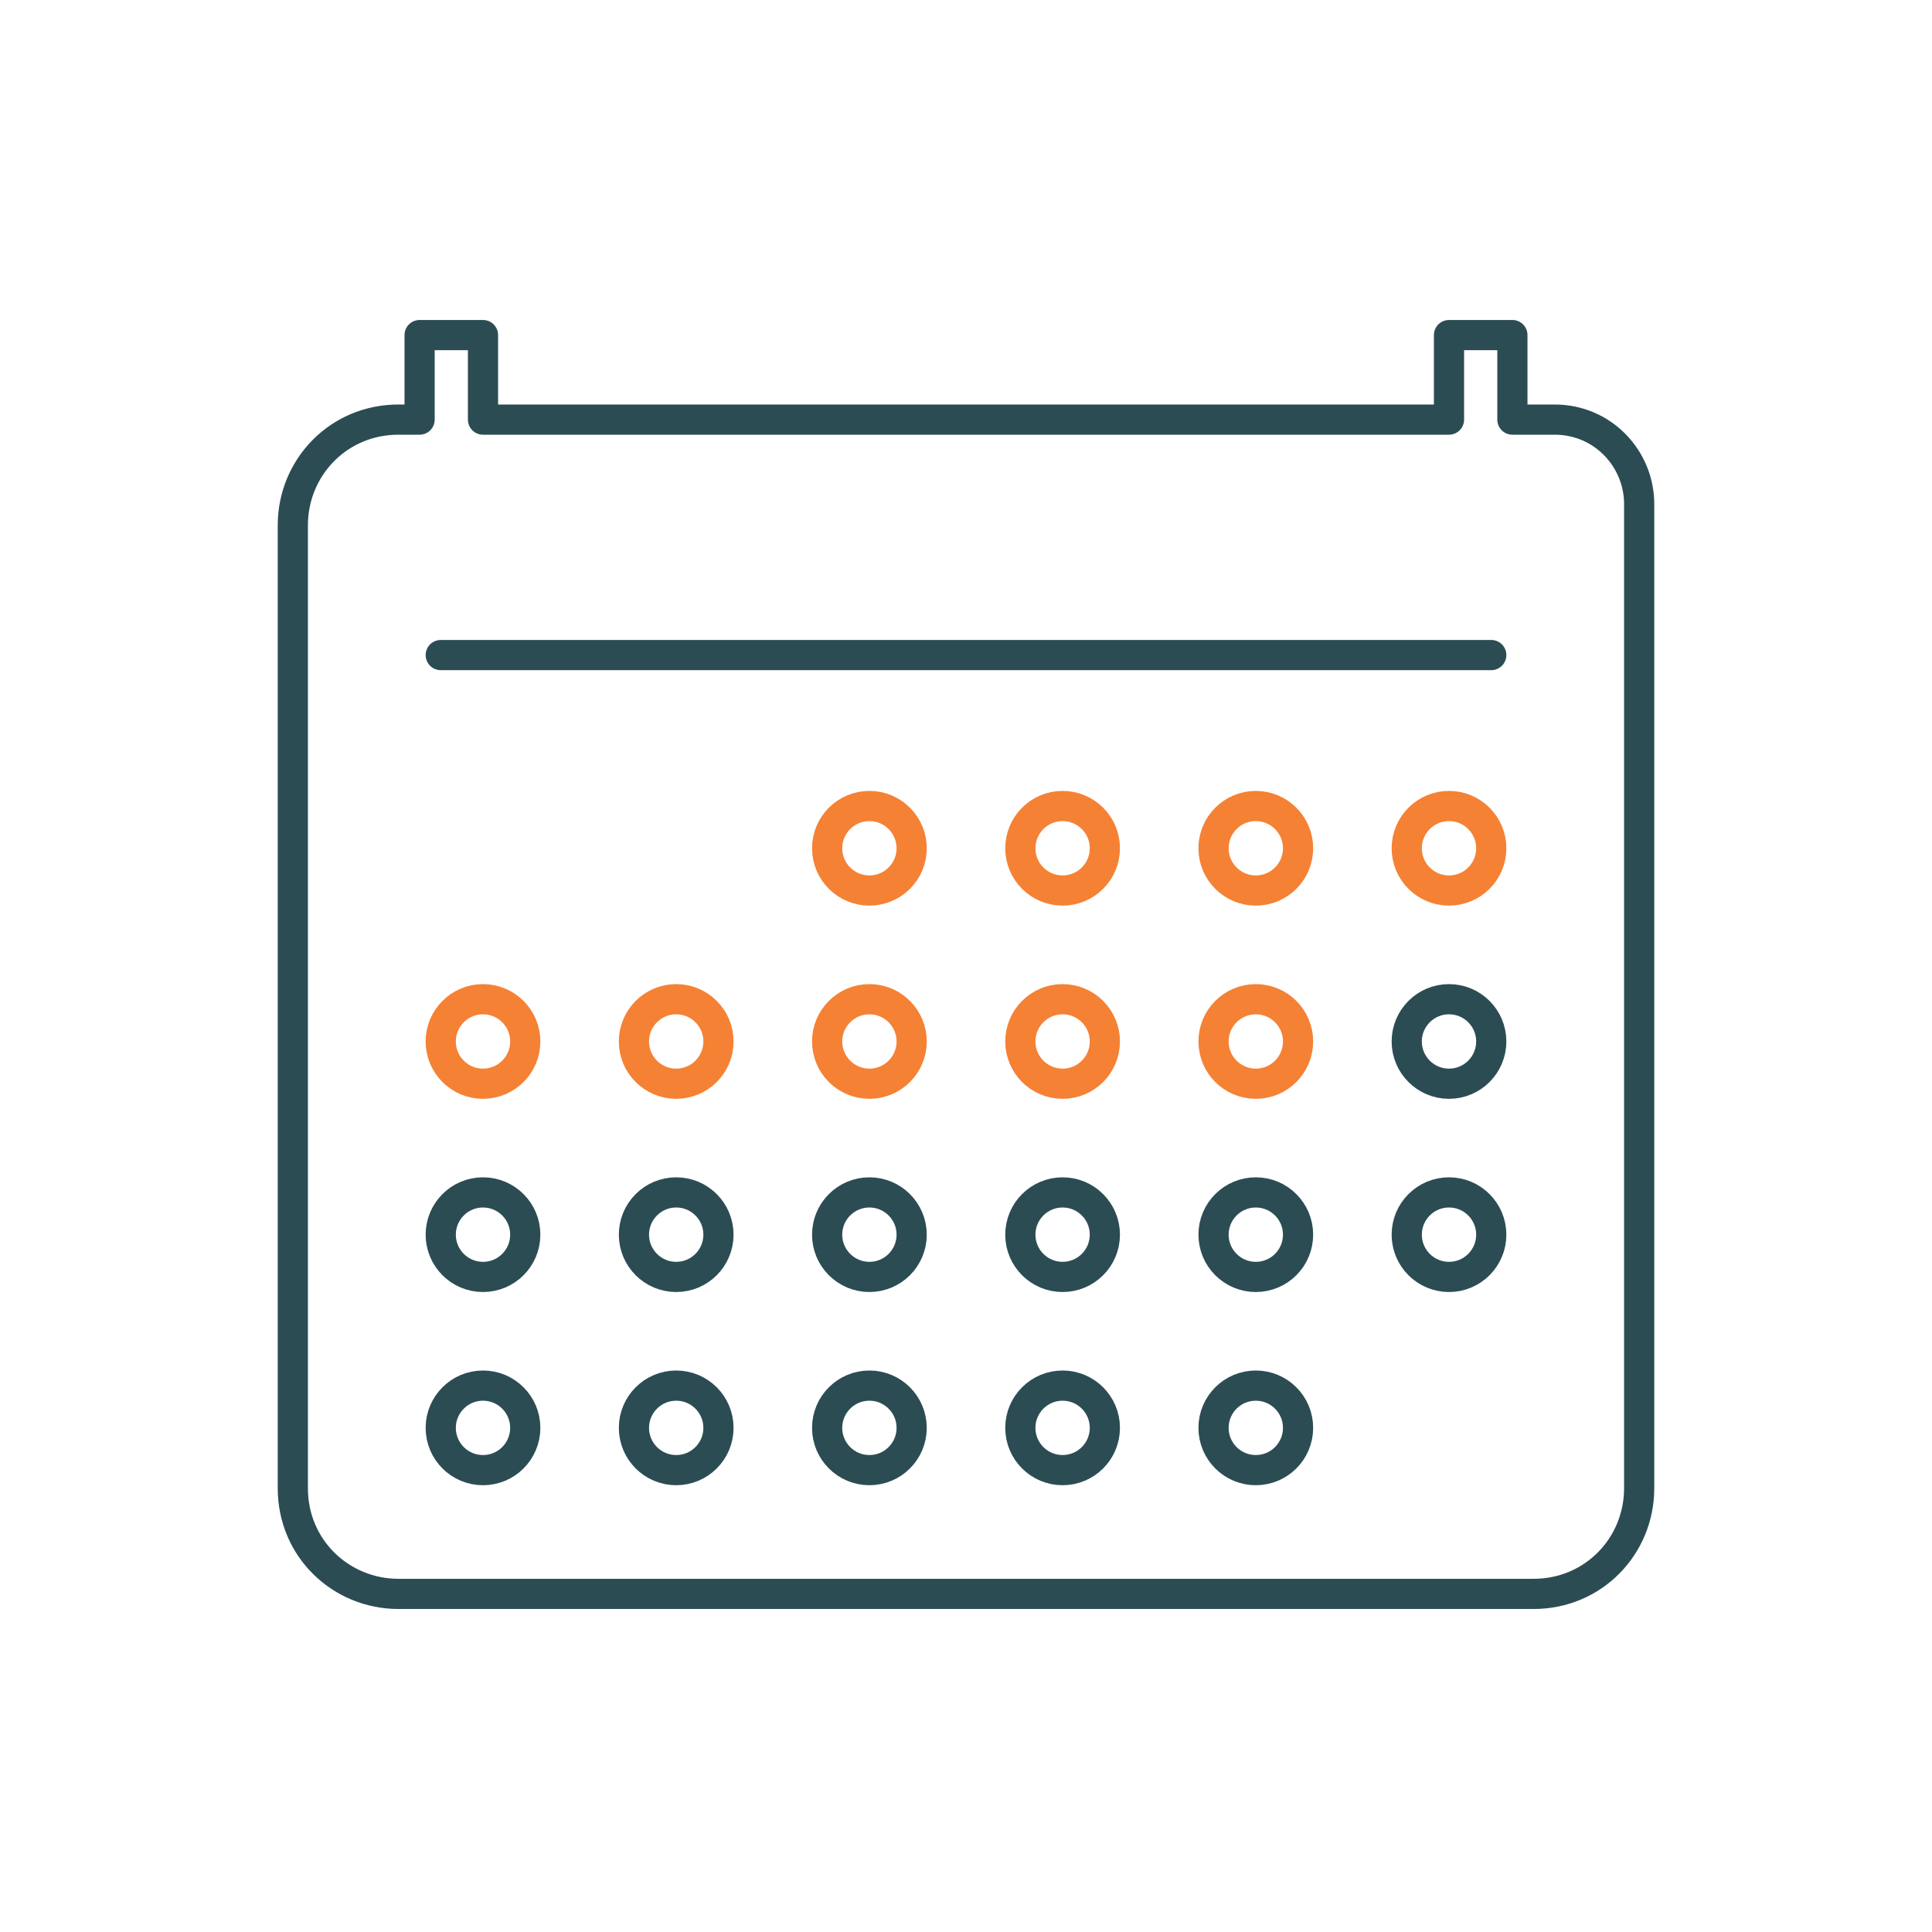
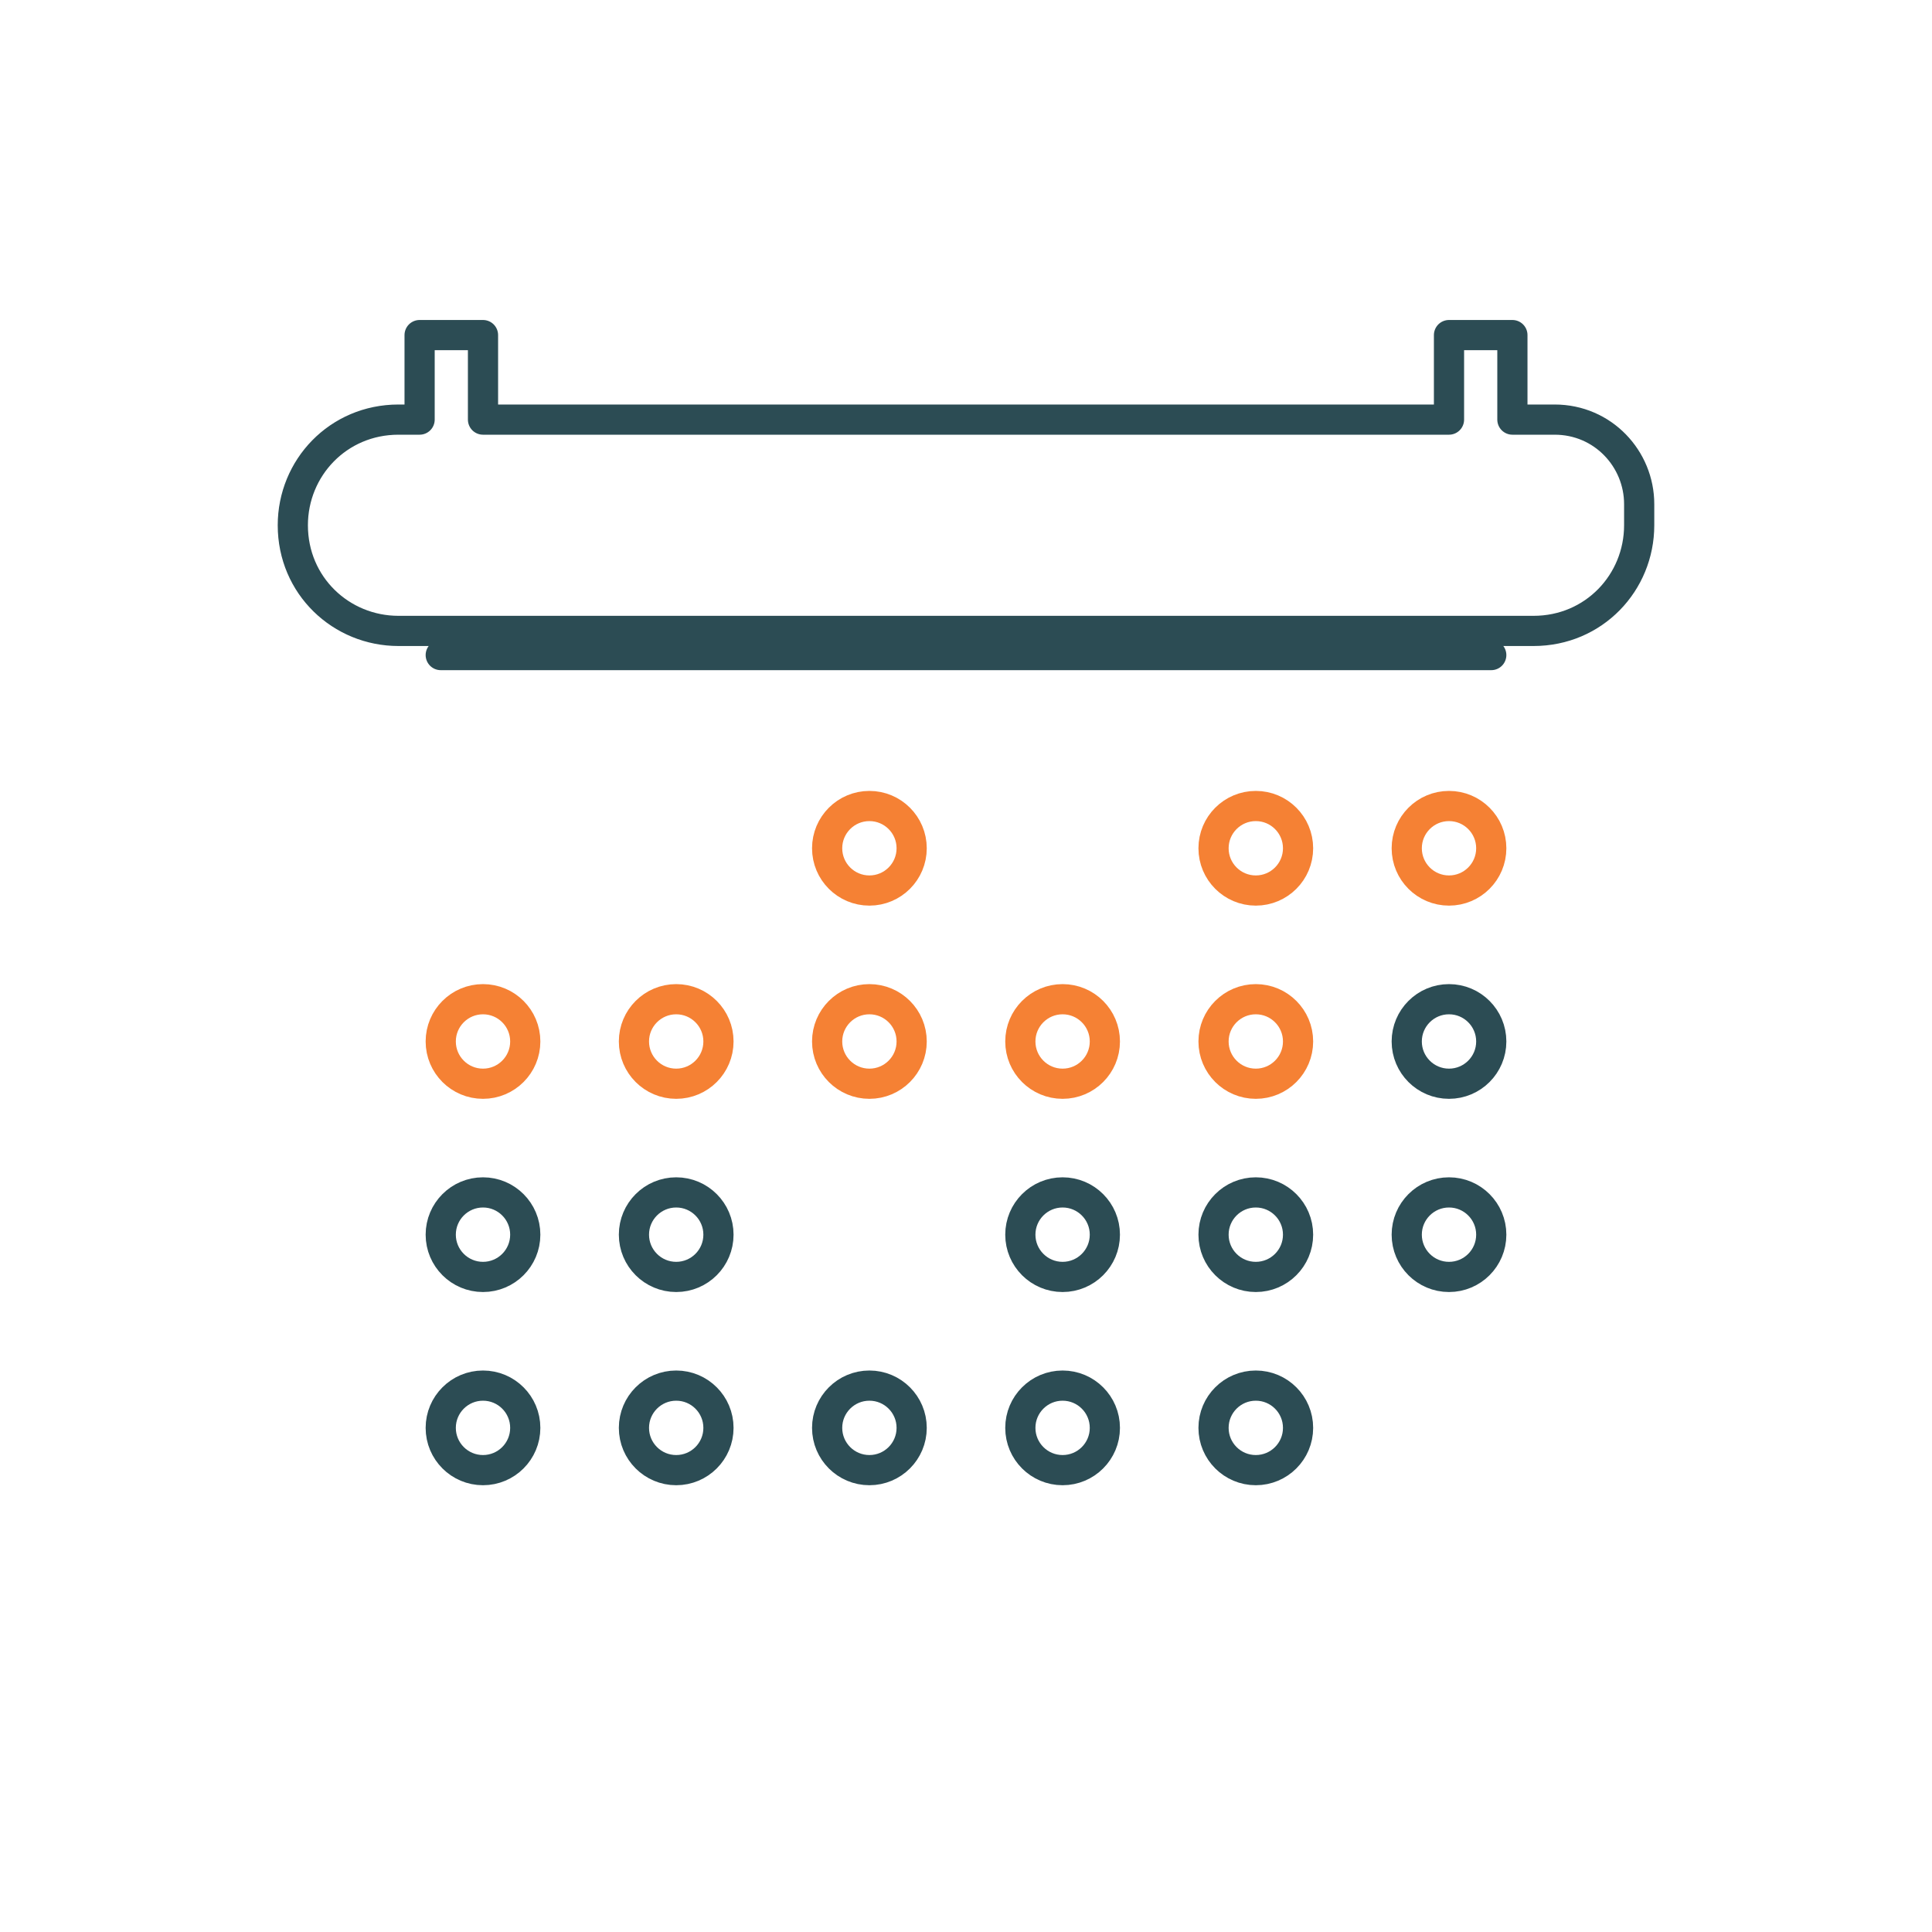
<svg xmlns="http://www.w3.org/2000/svg" version="1.1" id="Layer_1" x="0px" y="0px" viewBox="0 0 64 64" style="enable-background:new 0 0 64 64;" xml:space="preserve">
  <style type="text/css">
	.st0{fill:none;}
	.st1{fill:none;stroke:#2C4C54;stroke-linecap:round;stroke-linejoin:round;stroke-miterlimit:10;}
	.st2{fill:none;stroke:#F58134;stroke-linecap:round;stroke-linejoin:round;stroke-miterlimit:10;}
</style>
  <rect class="st0" width="64" height="64" />
  <line class="st1" x1="14.6" y1="21.7" x2="49.4" y2="21.7" />
  <circle class="st2" cx="16" cy="34.5" r="1.4" />
  <circle class="st1" cx="16" cy="40.9" r="1.4" />
  <circle class="st1" cx="16" cy="47.3" r="1.4" />
  <circle class="st2" cx="22.4" cy="34.5" r="1.4" />
  <circle class="st1" cx="22.4" cy="40.9" r="1.4" />
  <circle class="st1" cx="22.4" cy="47.3" r="1.4" />
  <circle class="st2" cx="28.8" cy="28.1" r="1.4" />
  <circle class="st2" cx="28.8" cy="34.5" r="1.4" />
-   <circle class="st1" cx="28.8" cy="40.9" r="1.4" />
  <circle class="st1" cx="28.8" cy="47.3" r="1.4" />
-   <circle class="st2" cx="35.2" cy="28.1" r="1.4" />
  <circle class="st2" cx="35.2" cy="34.5" r="1.4" />
  <circle class="st1" cx="35.2" cy="40.9" r="1.4" />
  <circle class="st1" cx="35.2" cy="47.3" r="1.4" />
  <circle class="st2" cx="41.6" cy="28.1" r="1.4" />
  <circle class="st2" cx="41.6" cy="34.5" r="1.4" />
  <circle class="st1" cx="41.6" cy="40.9" r="1.4" />
  <circle class="st1" cx="41.6" cy="47.3" r="1.4" />
  <circle class="st2" cx="48" cy="28.1" r="1.4" />
  <circle class="st1" cx="48" cy="34.5" r="1.4" />
  <circle class="st1" cx="48" cy="40.9" r="1.4" />
-   <path class="st1" d="M51.5,13.9h-1.4v-2.8H48v2.8H16v-2.8h-2.1v2.8h-0.7c-2,0-3.5,1.6-3.5,3.5v31.9c0,2,1.6,3.5,3.5,3.5h37.6  c2,0,3.5-1.6,3.5-3.5V16.7C54.3,15.2,53.1,13.9,51.5,13.9z" />
+   <path class="st1" d="M51.5,13.9h-1.4v-2.8H48v2.8H16v-2.8h-2.1v2.8h-0.7c-2,0-3.5,1.6-3.5,3.5c0,2,1.6,3.5,3.5,3.5h37.6  c2,0,3.5-1.6,3.5-3.5V16.7C54.3,15.2,53.1,13.9,51.5,13.9z" />
</svg>